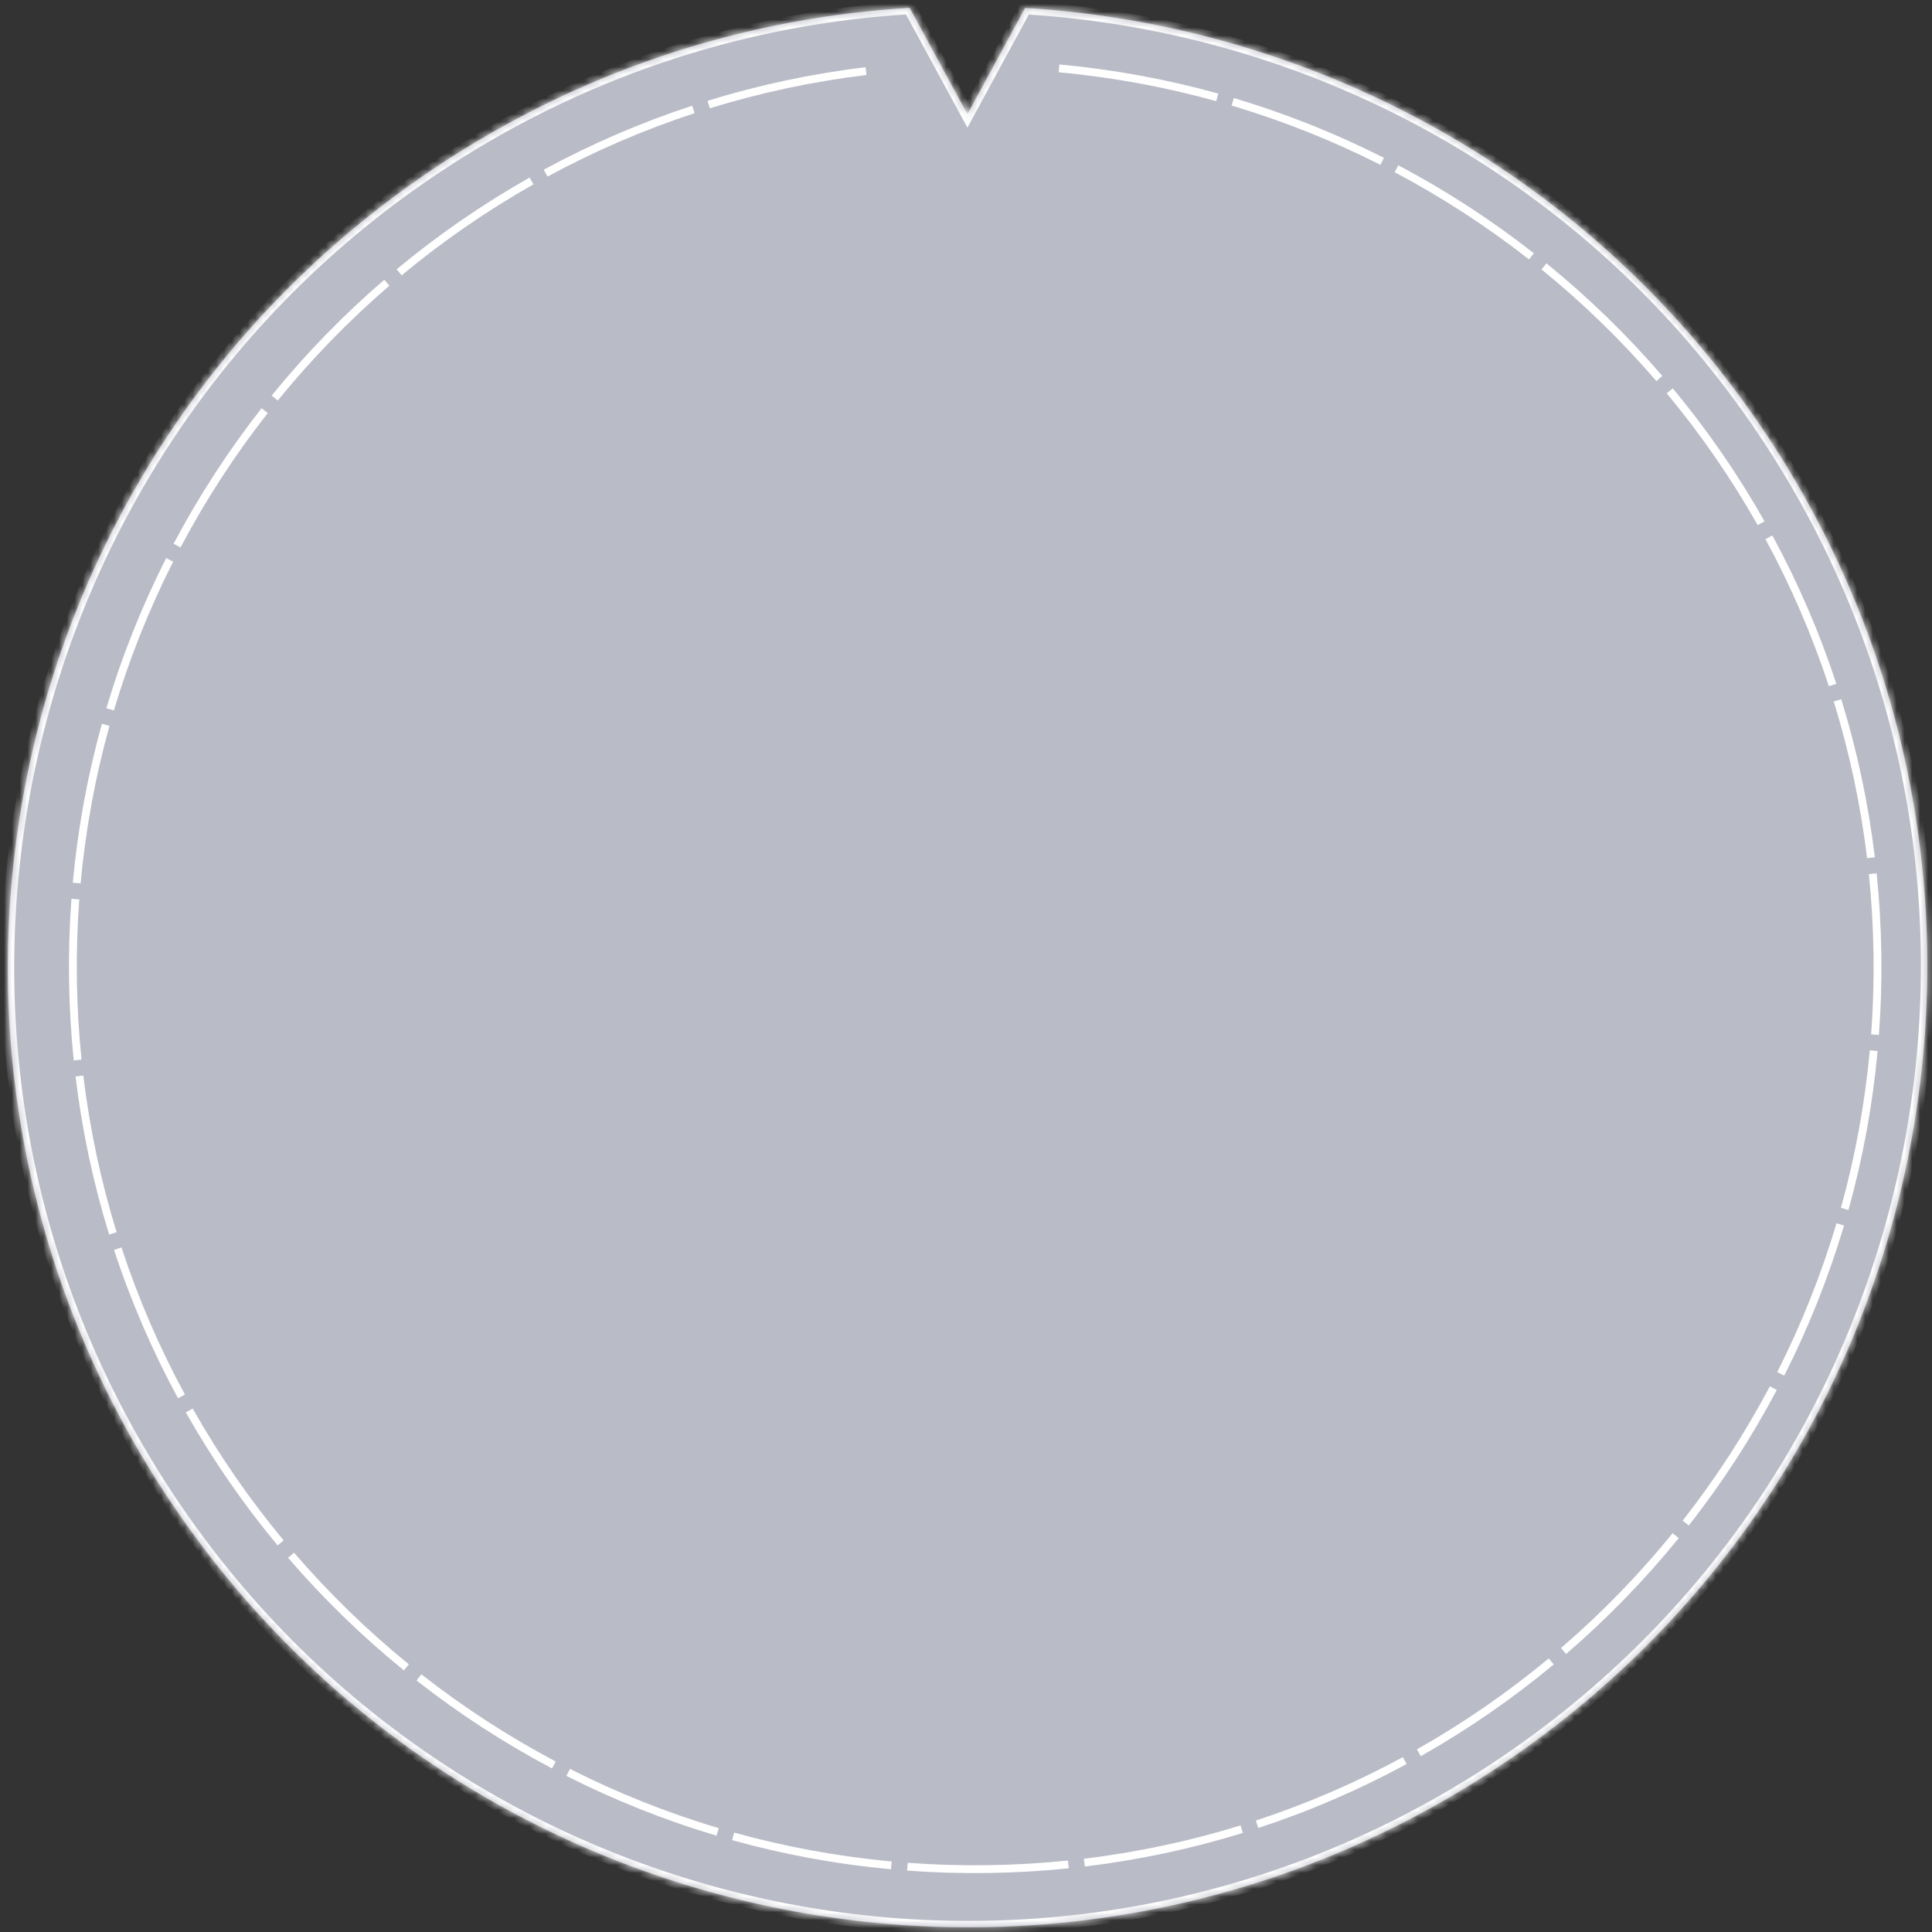
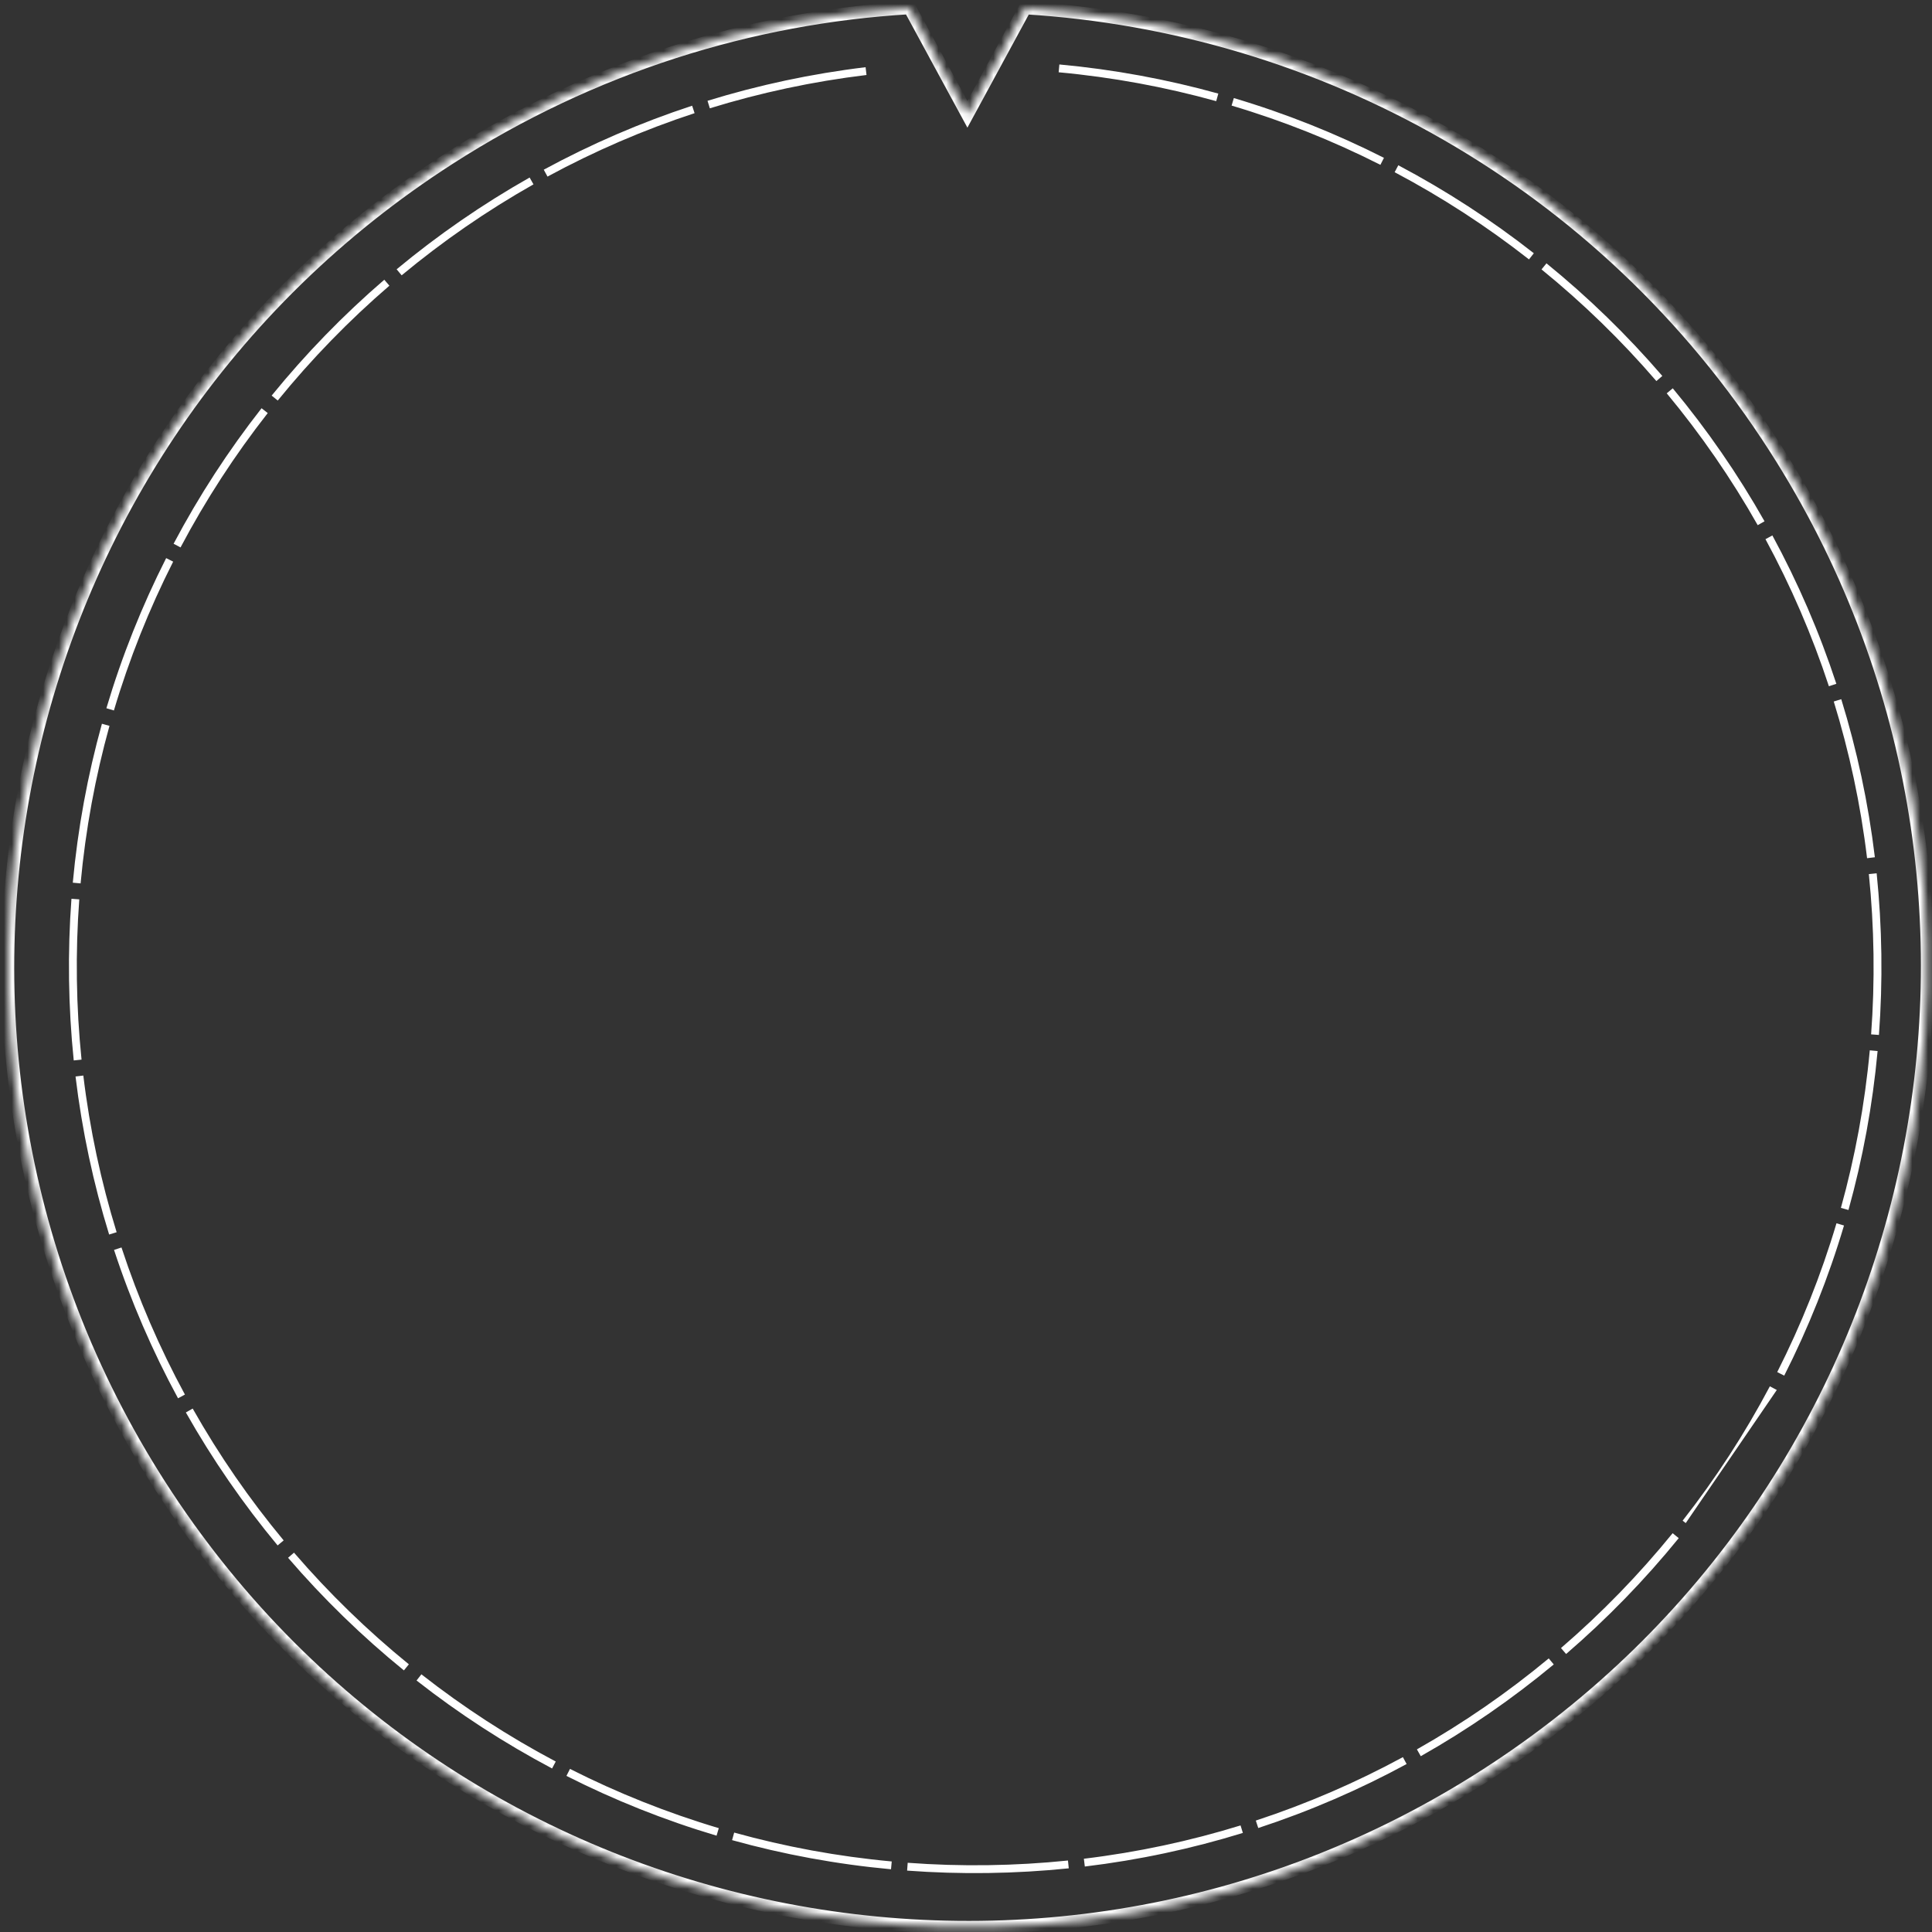
<svg xmlns="http://www.w3.org/2000/svg" width="246" height="246" viewBox="0 0 246 246" fill="none">
  <rect x="0" y="0" width="246" height="246" fill="#333333" stroke="none" />
  <mask id="path-1-inside-1_3956_16744" fill="white">
    <path fill-rule="evenodd" clip-rule="evenodd" d="M115.828 1L123.18 14.553L130.526 1.011C168.103 3.3 204.117 22.882 226.016 57.018C262.475 113.852 245.999 189.507 189.216 225.999C132.432 262.491 56.844 246 20.384 189.166C-16.075 132.333 0.401 56.677 57.184 20.185C75.431 8.459 95.62 2.204 115.828 1Z" />
  </mask>
-   <path fill-rule="evenodd" clip-rule="evenodd" d="M115.828 1L123.18 14.553L130.526 1.011C168.103 3.3 204.117 22.882 226.016 57.018C262.475 113.852 245.999 189.507 189.216 225.999C132.432 262.491 56.844 246 20.384 189.166C-16.075 132.333 0.401 56.677 57.184 20.185C75.431 8.459 95.62 2.204 115.828 1Z" fill="#B9BBC6" />
  <path d="M123.18 14.553L122.467 14.939L123.18 16.253L123.893 14.939L123.18 14.553ZM115.828 1L116.541 0.613L116.295 0.16L115.78 0.191L115.828 1ZM130.526 1.011L130.575 0.201L130.059 0.17L129.813 0.624L130.526 1.011ZM226.016 57.018L225.333 57.456L225.333 57.456L226.016 57.018ZM189.216 225.999L188.777 225.317L188.777 225.317L189.216 225.999ZM57.184 20.185L57.623 20.868L57.623 20.868L57.184 20.185ZM123.893 14.166L116.541 0.613L115.115 1.387L122.467 14.939L123.893 14.166ZM129.813 0.624L122.467 14.166L123.893 14.939L131.239 1.397L129.813 0.624ZM130.477 1.82C167.806 4.095 203.58 23.547 225.333 57.456L226.698 56.58C204.654 22.218 168.4 2.506 130.575 0.201L130.477 1.82ZM225.333 57.456C261.551 113.913 245.184 189.067 188.777 225.317L189.654 226.681C246.815 189.947 263.399 113.79 226.698 56.58L225.333 57.456ZM188.777 225.317C132.371 261.566 57.284 245.185 21.067 188.729L19.702 189.604C56.403 246.815 132.493 263.415 189.654 226.681L188.777 225.317ZM21.067 188.729C-15.151 132.271 1.216 57.117 57.623 20.868L56.746 19.503C-0.415 56.237 -16.999 132.394 19.702 189.604L21.067 188.729ZM57.623 20.868C75.75 9.218 95.803 3.005 115.876 1.809L115.78 0.191C95.436 1.402 75.113 7.7 56.746 19.503L57.623 20.868Z" fill="white" mask="url(#path-1-inside-1_3956_16744)" />
-   <path fill-rule="evenodd" clip-rule="evenodd" d="M238.745 131.742L239.243 131.779C239.495 128.384 239.6 124.95 239.551 121.481C239.502 118.013 239.3 114.583 238.953 111.196L238.456 111.247L237.959 111.298C238.303 114.655 238.503 118.056 238.552 121.495C238.6 124.934 238.497 128.34 238.247 131.705L238.745 131.742ZM238.229 109.212L238.725 109.152C237.89 102.234 236.445 95.508 234.446 89.028L233.968 89.175L233.491 89.323C235.473 95.746 236.906 102.414 237.733 109.272L238.229 109.212ZM233.347 87.224L233.821 87.068C231.661 80.488 228.925 74.171 225.674 68.176L225.235 68.415L224.796 68.653C228.018 74.595 230.73 80.857 232.872 87.38L233.347 87.224ZM224.242 66.622L224.676 66.376C221.282 60.375 217.366 54.71 212.992 49.443L212.608 49.762L212.223 50.081C216.56 55.303 220.442 60.919 223.807 66.868L224.242 66.622ZM196.911 33.53C202.242 37.863 207.18 42.664 211.662 47.87L211.284 48.196L210.905 48.522C206.461 43.36 201.566 38.601 196.281 34.305L196.596 33.917L196.911 33.53ZM194.993 32.638L195.301 32.245C189.912 28.021 184.14 24.267 178.045 21.043L177.812 21.485L177.578 21.926C183.62 25.122 189.342 28.843 194.685 33.031L194.993 32.638ZM175.992 20.542L176.217 20.097C170.133 17.017 163.742 14.46 157.103 12.486L156.961 12.964L156.818 13.443C163.399 15.4 169.735 17.935 175.766 20.988L175.992 20.542ZM154.993 12.399L155.126 11.917C148.593 10.101 141.828 8.847 134.889 8.208L134.843 8.705L134.798 9.203C141.677 9.836 148.382 11.08 154.859 12.88L154.993 12.399ZM110.273 9.052L110.213 8.556C103.295 9.391 96.569 10.836 90.088 12.835L90.236 13.313L90.383 13.79C96.806 11.808 103.474 10.375 110.332 9.548L110.273 9.052ZM88.285 13.934L88.129 13.46C81.548 15.62 75.231 18.356 69.237 21.607L69.475 22.046L69.713 22.485C75.656 19.263 81.917 16.551 88.441 14.409L88.285 13.934ZM67.682 23.039L67.436 22.605C61.435 25.999 55.771 29.915 50.503 34.289L50.822 34.673L51.142 35.057C56.364 30.721 61.979 26.839 67.928 23.474L67.682 23.039ZM49.256 35.997L48.931 35.619C43.724 40.101 38.924 45.039 34.59 50.37L34.978 50.685L35.365 51C39.662 45.715 44.421 40.819 49.582 36.376L49.256 35.997ZM33.699 52.288L33.305 51.98C29.081 57.368 25.327 63.141 22.104 69.235L22.545 69.469L22.987 69.703C26.182 63.661 29.904 57.938 34.092 52.596L33.699 52.288ZM21.603 71.289L21.157 71.064C18.077 77.147 15.521 83.539 13.546 90.178L14.025 90.32L14.504 90.463C16.461 83.882 18.995 77.546 22.049 71.515L21.603 71.289ZM13.459 92.288L12.978 92.154C11.162 98.688 9.907 105.453 9.269 112.392L9.766 112.437L10.263 112.483C10.897 105.604 12.14 98.899 13.94 92.422L13.459 92.288ZM8.791 124.739C8.742 121.271 8.846 117.836 9.098 114.441L9.596 114.478L10.095 114.515C9.845 117.881 9.741 121.286 9.79 124.725C9.838 128.164 10.038 131.565 10.383 134.922L9.886 134.973L9.389 135.024C9.041 131.638 8.84 128.207 8.791 124.739ZM10.113 137.008L9.617 137.068C10.451 143.986 11.896 150.712 13.896 157.192L14.373 157.045L14.851 156.898C12.868 150.474 11.436 143.807 10.609 136.948L10.113 137.008ZM14.995 158.996L14.52 159.152C16.681 165.733 19.417 172.049 22.668 178.044L23.107 177.806L23.546 177.568C20.323 171.625 17.611 165.364 15.469 158.84L14.995 158.996ZM24.1 179.599L23.665 179.845C27.059 185.845 30.975 191.51 35.349 196.778L35.734 196.458L36.118 196.139C31.781 190.917 27.9 185.301 24.535 179.353L24.1 179.599ZM37.058 198.024L36.679 198.35C41.161 203.557 46.099 208.357 51.43 212.691L51.745 212.303L52.06 211.915C46.776 207.619 41.88 202.86 37.437 197.699L37.058 198.024ZM53.348 213.582L53.04 213.976C58.429 218.2 64.202 221.954 70.296 225.177L70.529 224.736L70.763 224.294C64.722 221.099 58.999 217.377 53.656 213.189L53.348 213.582ZM72.35 225.678L72.124 226.124C78.208 229.204 84.6 231.76 91.239 233.735L91.381 233.256L91.523 232.777C84.942 230.82 78.606 228.286 72.575 225.232L72.35 225.678ZM113.452 238.012C106.513 237.374 99.749 236.119 93.215 234.303L93.349 233.822L93.483 233.341C99.959 235.141 106.665 236.384 113.544 237.017L113.498 237.515L113.452 238.012ZM115.539 237.685L115.502 238.183C118.896 238.435 122.331 238.539 125.8 238.49C129.268 238.441 132.698 238.24 136.085 237.892L136.034 237.395L135.983 236.898C132.626 237.243 129.224 237.443 125.785 237.491C122.347 237.54 118.941 237.436 115.576 237.186L115.539 237.685ZM138.069 237.168L138.129 237.664C145.047 236.83 151.773 235.385 158.253 233.385L158.106 232.908L157.958 232.43C151.535 234.412 144.867 235.845 138.009 236.672L138.069 237.168ZM160.057 232.286L160.213 232.761C166.793 230.6 173.11 227.864 179.105 224.613L178.866 224.174L178.628 223.735C172.686 226.958 166.424 229.67 159.901 231.812L160.057 232.286ZM180.659 223.181L180.905 223.616C186.906 220.221 192.57 216.306 197.838 211.931L197.519 211.547L197.2 211.163C191.978 215.5 186.362 219.381 180.413 222.746L180.659 223.181ZM199.085 210.223L199.411 210.602C204.617 206.119 209.418 201.181 213.751 195.851L213.364 195.536L212.976 195.22C208.68 200.505 203.921 205.401 198.759 209.844L199.085 210.223ZM226.238 176.985C223.014 183.079 219.26 188.852 215.036 194.241L214.643 193.933L214.25 193.625C218.437 188.282 222.159 182.559 225.355 176.518L225.796 176.751L226.238 176.985ZM226.738 174.931L227.184 175.157C230.264 169.073 232.821 162.681 234.795 156.042L234.316 155.9L233.838 155.758C231.881 162.339 229.346 168.674 226.293 174.705L226.738 174.931ZM234.882 153.932L235.364 154.066C237.18 147.532 238.434 140.768 239.073 133.829L238.575 133.783L238.078 133.737C237.445 140.616 236.201 147.322 234.401 153.798L234.882 153.932Z" fill="white" />
+   <path fill-rule="evenodd" clip-rule="evenodd" d="M238.745 131.742L239.243 131.779C239.495 128.384 239.6 124.95 239.551 121.481C239.502 118.013 239.3 114.583 238.953 111.196L238.456 111.247L237.959 111.298C238.303 114.655 238.503 118.056 238.552 121.495C238.6 124.934 238.497 128.34 238.247 131.705L238.745 131.742ZM238.229 109.212L238.725 109.152C237.89 102.234 236.445 95.508 234.446 89.028L233.968 89.175L233.491 89.323C235.473 95.746 236.906 102.414 237.733 109.272L238.229 109.212ZM233.347 87.224L233.821 87.068C231.661 80.488 228.925 74.171 225.674 68.176L225.235 68.415L224.796 68.653C228.018 74.595 230.73 80.857 232.872 87.38L233.347 87.224ZM224.242 66.622L224.676 66.376C221.282 60.375 217.366 54.71 212.992 49.443L212.608 49.762L212.223 50.081C216.56 55.303 220.442 60.919 223.807 66.868L224.242 66.622ZM196.911 33.53C202.242 37.863 207.18 42.664 211.662 47.87L211.284 48.196L210.905 48.522C206.461 43.36 201.566 38.601 196.281 34.305L196.596 33.917L196.911 33.53ZM194.993 32.638L195.301 32.245C189.912 28.021 184.14 24.267 178.045 21.043L177.812 21.485L177.578 21.926C183.62 25.122 189.342 28.843 194.685 33.031L194.993 32.638ZM175.992 20.542L176.217 20.097C170.133 17.017 163.742 14.46 157.103 12.486L156.961 12.964L156.818 13.443C163.399 15.4 169.735 17.935 175.766 20.988L175.992 20.542ZM154.993 12.399L155.126 11.917C148.593 10.101 141.828 8.847 134.889 8.208L134.843 8.705L134.798 9.203C141.677 9.836 148.382 11.08 154.859 12.88L154.993 12.399ZM110.273 9.052L110.213 8.556C103.295 9.391 96.569 10.836 90.088 12.835L90.236 13.313L90.383 13.79C96.806 11.808 103.474 10.375 110.332 9.548L110.273 9.052ZM88.285 13.934L88.129 13.46C81.548 15.62 75.231 18.356 69.237 21.607L69.475 22.046L69.713 22.485C75.656 19.263 81.917 16.551 88.441 14.409L88.285 13.934ZM67.682 23.039L67.436 22.605C61.435 25.999 55.771 29.915 50.503 34.289L50.822 34.673L51.142 35.057C56.364 30.721 61.979 26.839 67.928 23.474L67.682 23.039ZM49.256 35.997L48.931 35.619C43.724 40.101 38.924 45.039 34.59 50.37L34.978 50.685L35.365 51C39.662 45.715 44.421 40.819 49.582 36.376L49.256 35.997ZM33.699 52.288L33.305 51.98C29.081 57.368 25.327 63.141 22.104 69.235L22.545 69.469L22.987 69.703C26.182 63.661 29.904 57.938 34.092 52.596L33.699 52.288ZM21.603 71.289L21.157 71.064C18.077 77.147 15.521 83.539 13.546 90.178L14.025 90.32L14.504 90.463C16.461 83.882 18.995 77.546 22.049 71.515L21.603 71.289ZM13.459 92.288L12.978 92.154C11.162 98.688 9.907 105.453 9.269 112.392L9.766 112.437L10.263 112.483C10.897 105.604 12.14 98.899 13.94 92.422L13.459 92.288ZM8.791 124.739C8.742 121.271 8.846 117.836 9.098 114.441L9.596 114.478L10.095 114.515C9.845 117.881 9.741 121.286 9.79 124.725C9.838 128.164 10.038 131.565 10.383 134.922L9.886 134.973L9.389 135.024C9.041 131.638 8.84 128.207 8.791 124.739ZM10.113 137.008L9.617 137.068C10.451 143.986 11.896 150.712 13.896 157.192L14.373 157.045L14.851 156.898C12.868 150.474 11.436 143.807 10.609 136.948L10.113 137.008ZM14.995 158.996L14.52 159.152C16.681 165.733 19.417 172.049 22.668 178.044L23.107 177.806L23.546 177.568C20.323 171.625 17.611 165.364 15.469 158.84L14.995 158.996ZM24.1 179.599L23.665 179.845C27.059 185.845 30.975 191.51 35.349 196.778L35.734 196.458L36.118 196.139C31.781 190.917 27.9 185.301 24.535 179.353L24.1 179.599ZM37.058 198.024L36.679 198.35C41.161 203.557 46.099 208.357 51.43 212.691L51.745 212.303L52.06 211.915C46.776 207.619 41.88 202.86 37.437 197.699L37.058 198.024ZM53.348 213.582L53.04 213.976C58.429 218.2 64.202 221.954 70.296 225.177L70.529 224.736L70.763 224.294C64.722 221.099 58.999 217.377 53.656 213.189L53.348 213.582ZM72.35 225.678L72.124 226.124C78.208 229.204 84.6 231.76 91.239 233.735L91.381 233.256L91.523 232.777C84.942 230.82 78.606 228.286 72.575 225.232L72.35 225.678ZM113.452 238.012C106.513 237.374 99.749 236.119 93.215 234.303L93.349 233.822L93.483 233.341C99.959 235.141 106.665 236.384 113.544 237.017L113.498 237.515L113.452 238.012ZM115.539 237.685L115.502 238.183C118.896 238.435 122.331 238.539 125.8 238.49C129.268 238.441 132.698 238.24 136.085 237.892L136.034 237.395L135.983 236.898C132.626 237.243 129.224 237.443 125.785 237.491C122.347 237.54 118.941 237.436 115.576 237.186L115.539 237.685ZM138.069 237.168L138.129 237.664C145.047 236.83 151.773 235.385 158.253 233.385L158.106 232.908L157.958 232.43C151.535 234.412 144.867 235.845 138.009 236.672L138.069 237.168ZM160.057 232.286L160.213 232.761C166.793 230.6 173.11 227.864 179.105 224.613L178.866 224.174L178.628 223.735C172.686 226.958 166.424 229.67 159.901 231.812L160.057 232.286ZM180.659 223.181L180.905 223.616C186.906 220.221 192.57 216.306 197.838 211.931L197.519 211.547L197.2 211.163C191.978 215.5 186.362 219.381 180.413 222.746L180.659 223.181ZM199.085 210.223L199.411 210.602C204.617 206.119 209.418 201.181 213.751 195.851L213.364 195.536L212.976 195.22C208.68 200.505 203.921 205.401 198.759 209.844L199.085 210.223ZM226.238 176.985L214.643 193.933L214.25 193.625C218.437 188.282 222.159 182.559 225.355 176.518L225.796 176.751L226.238 176.985ZM226.738 174.931L227.184 175.157C230.264 169.073 232.821 162.681 234.795 156.042L234.316 155.9L233.838 155.758C231.881 162.339 229.346 168.674 226.293 174.705L226.738 174.931ZM234.882 153.932L235.364 154.066C237.18 147.532 238.434 140.768 239.073 133.829L238.575 133.783L238.078 133.737C237.445 140.616 236.201 147.322 234.401 153.798L234.882 153.932Z" fill="white" />
</svg>